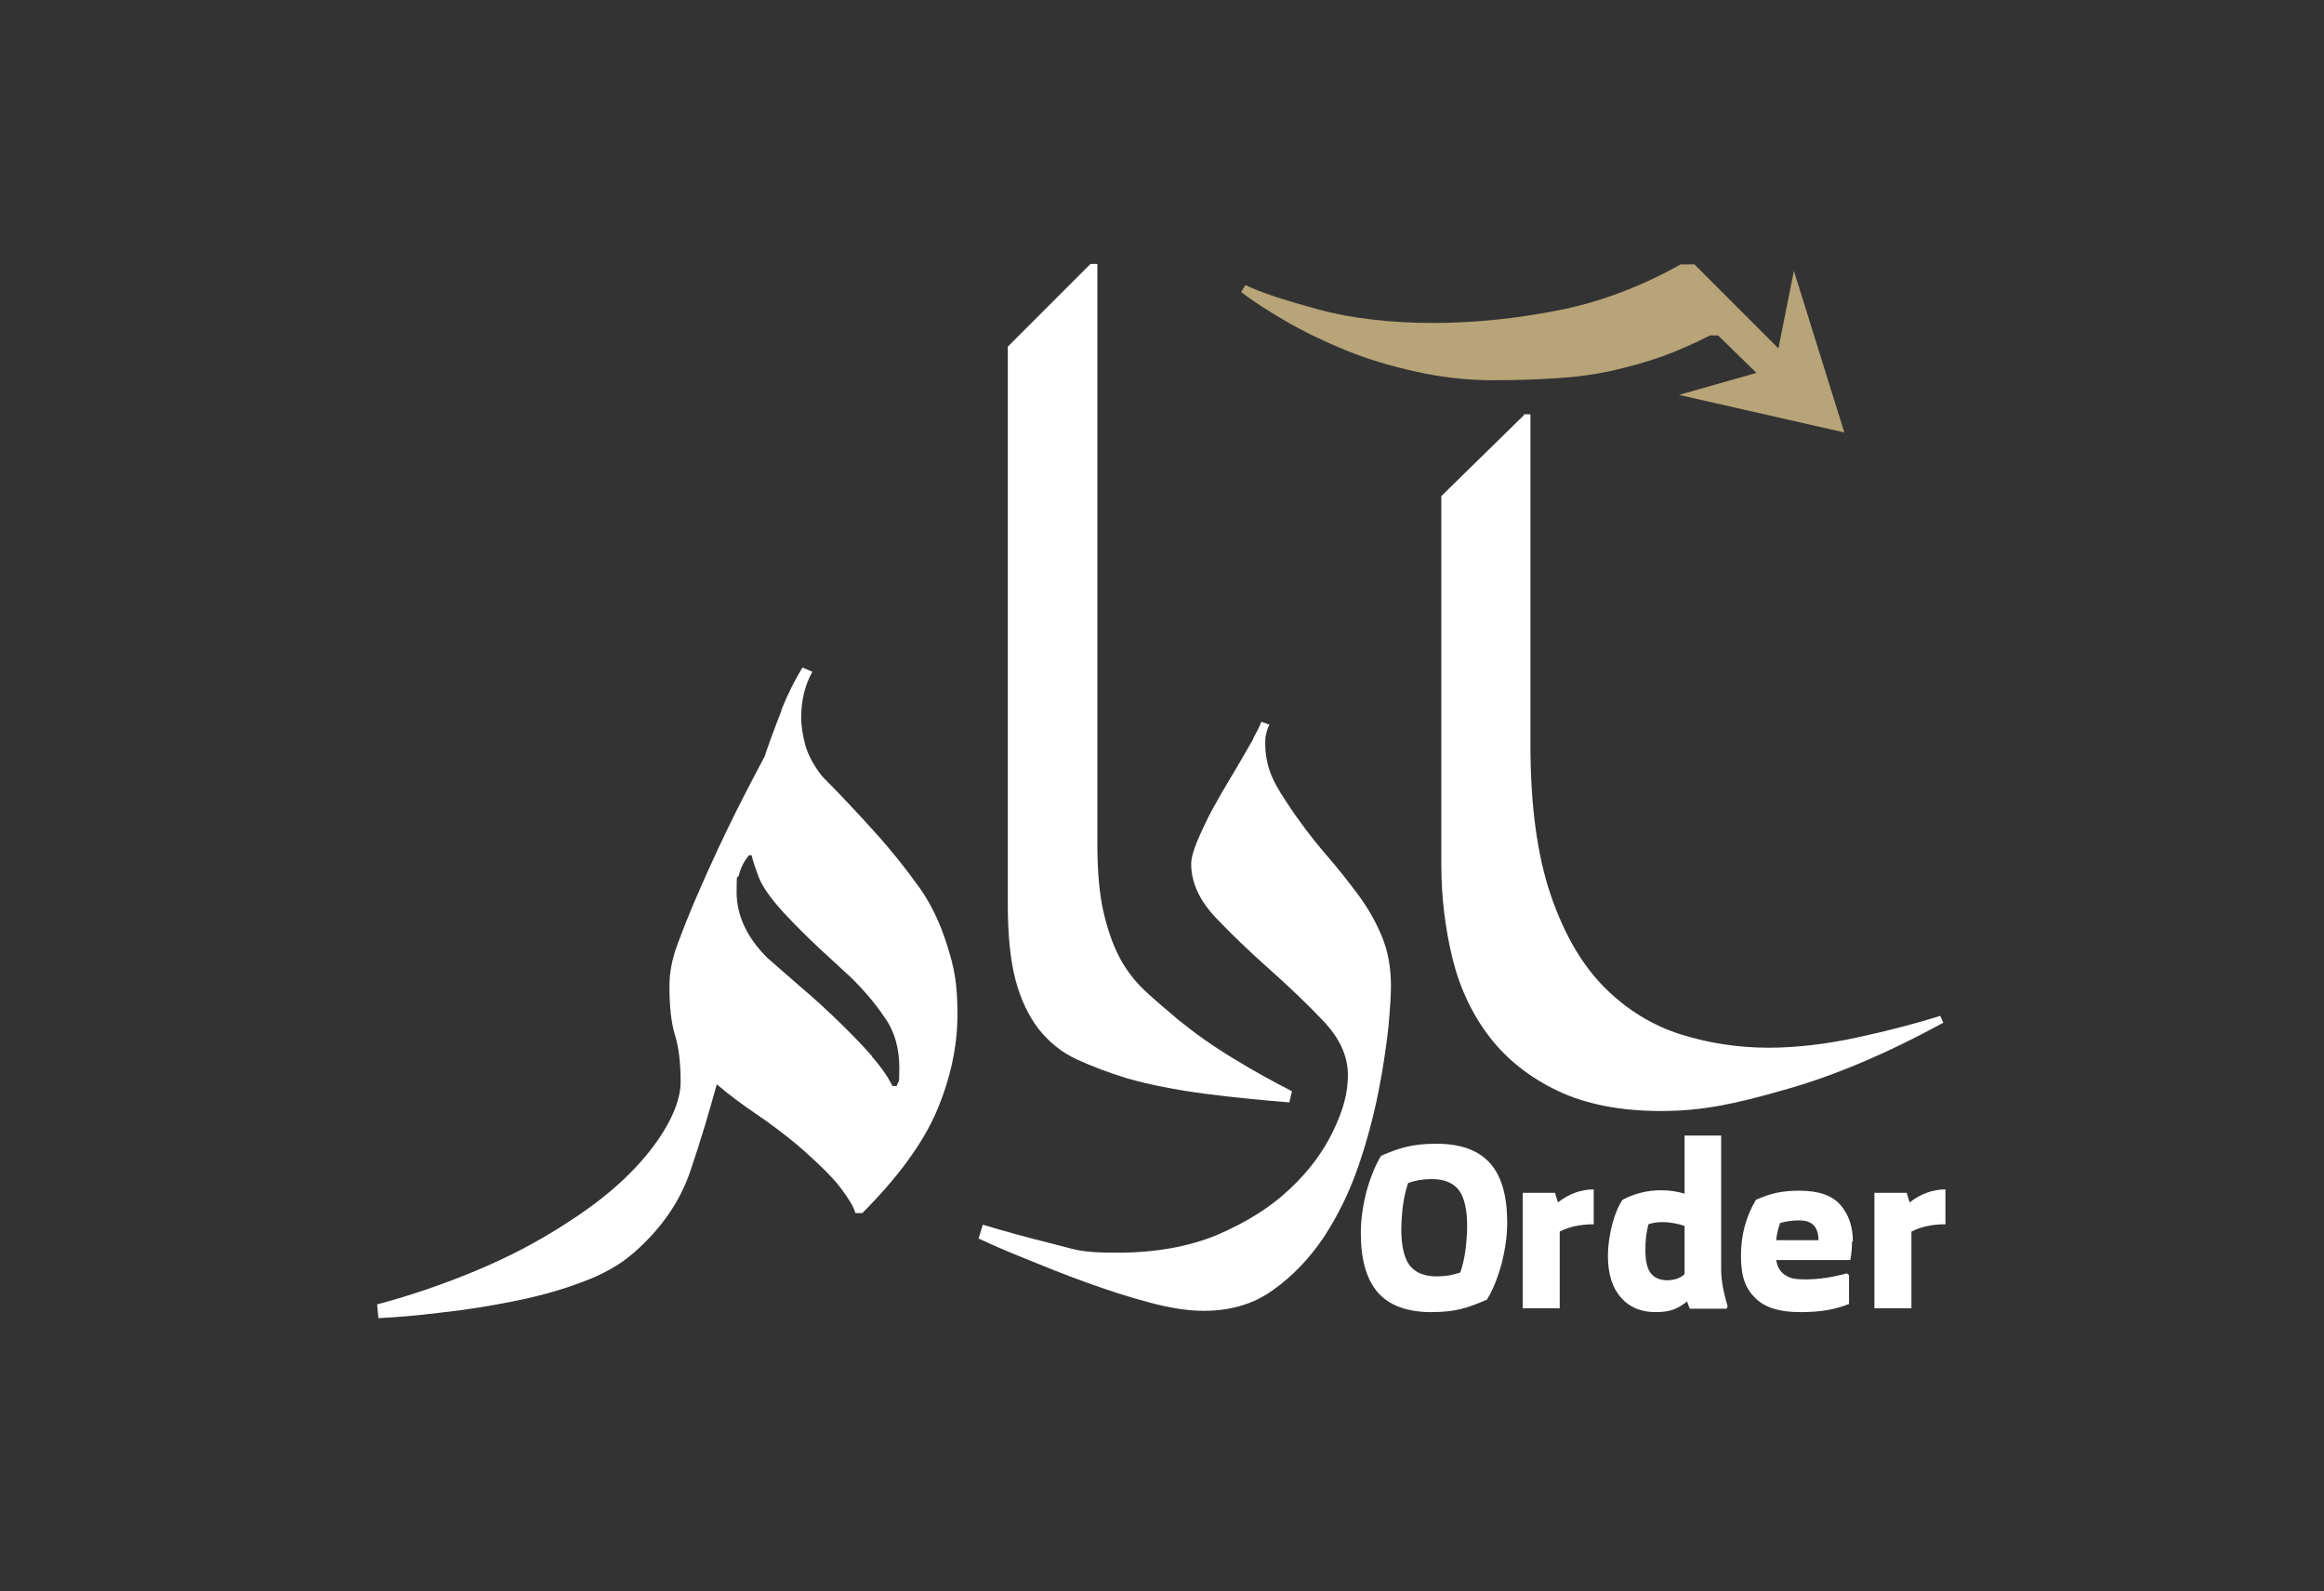
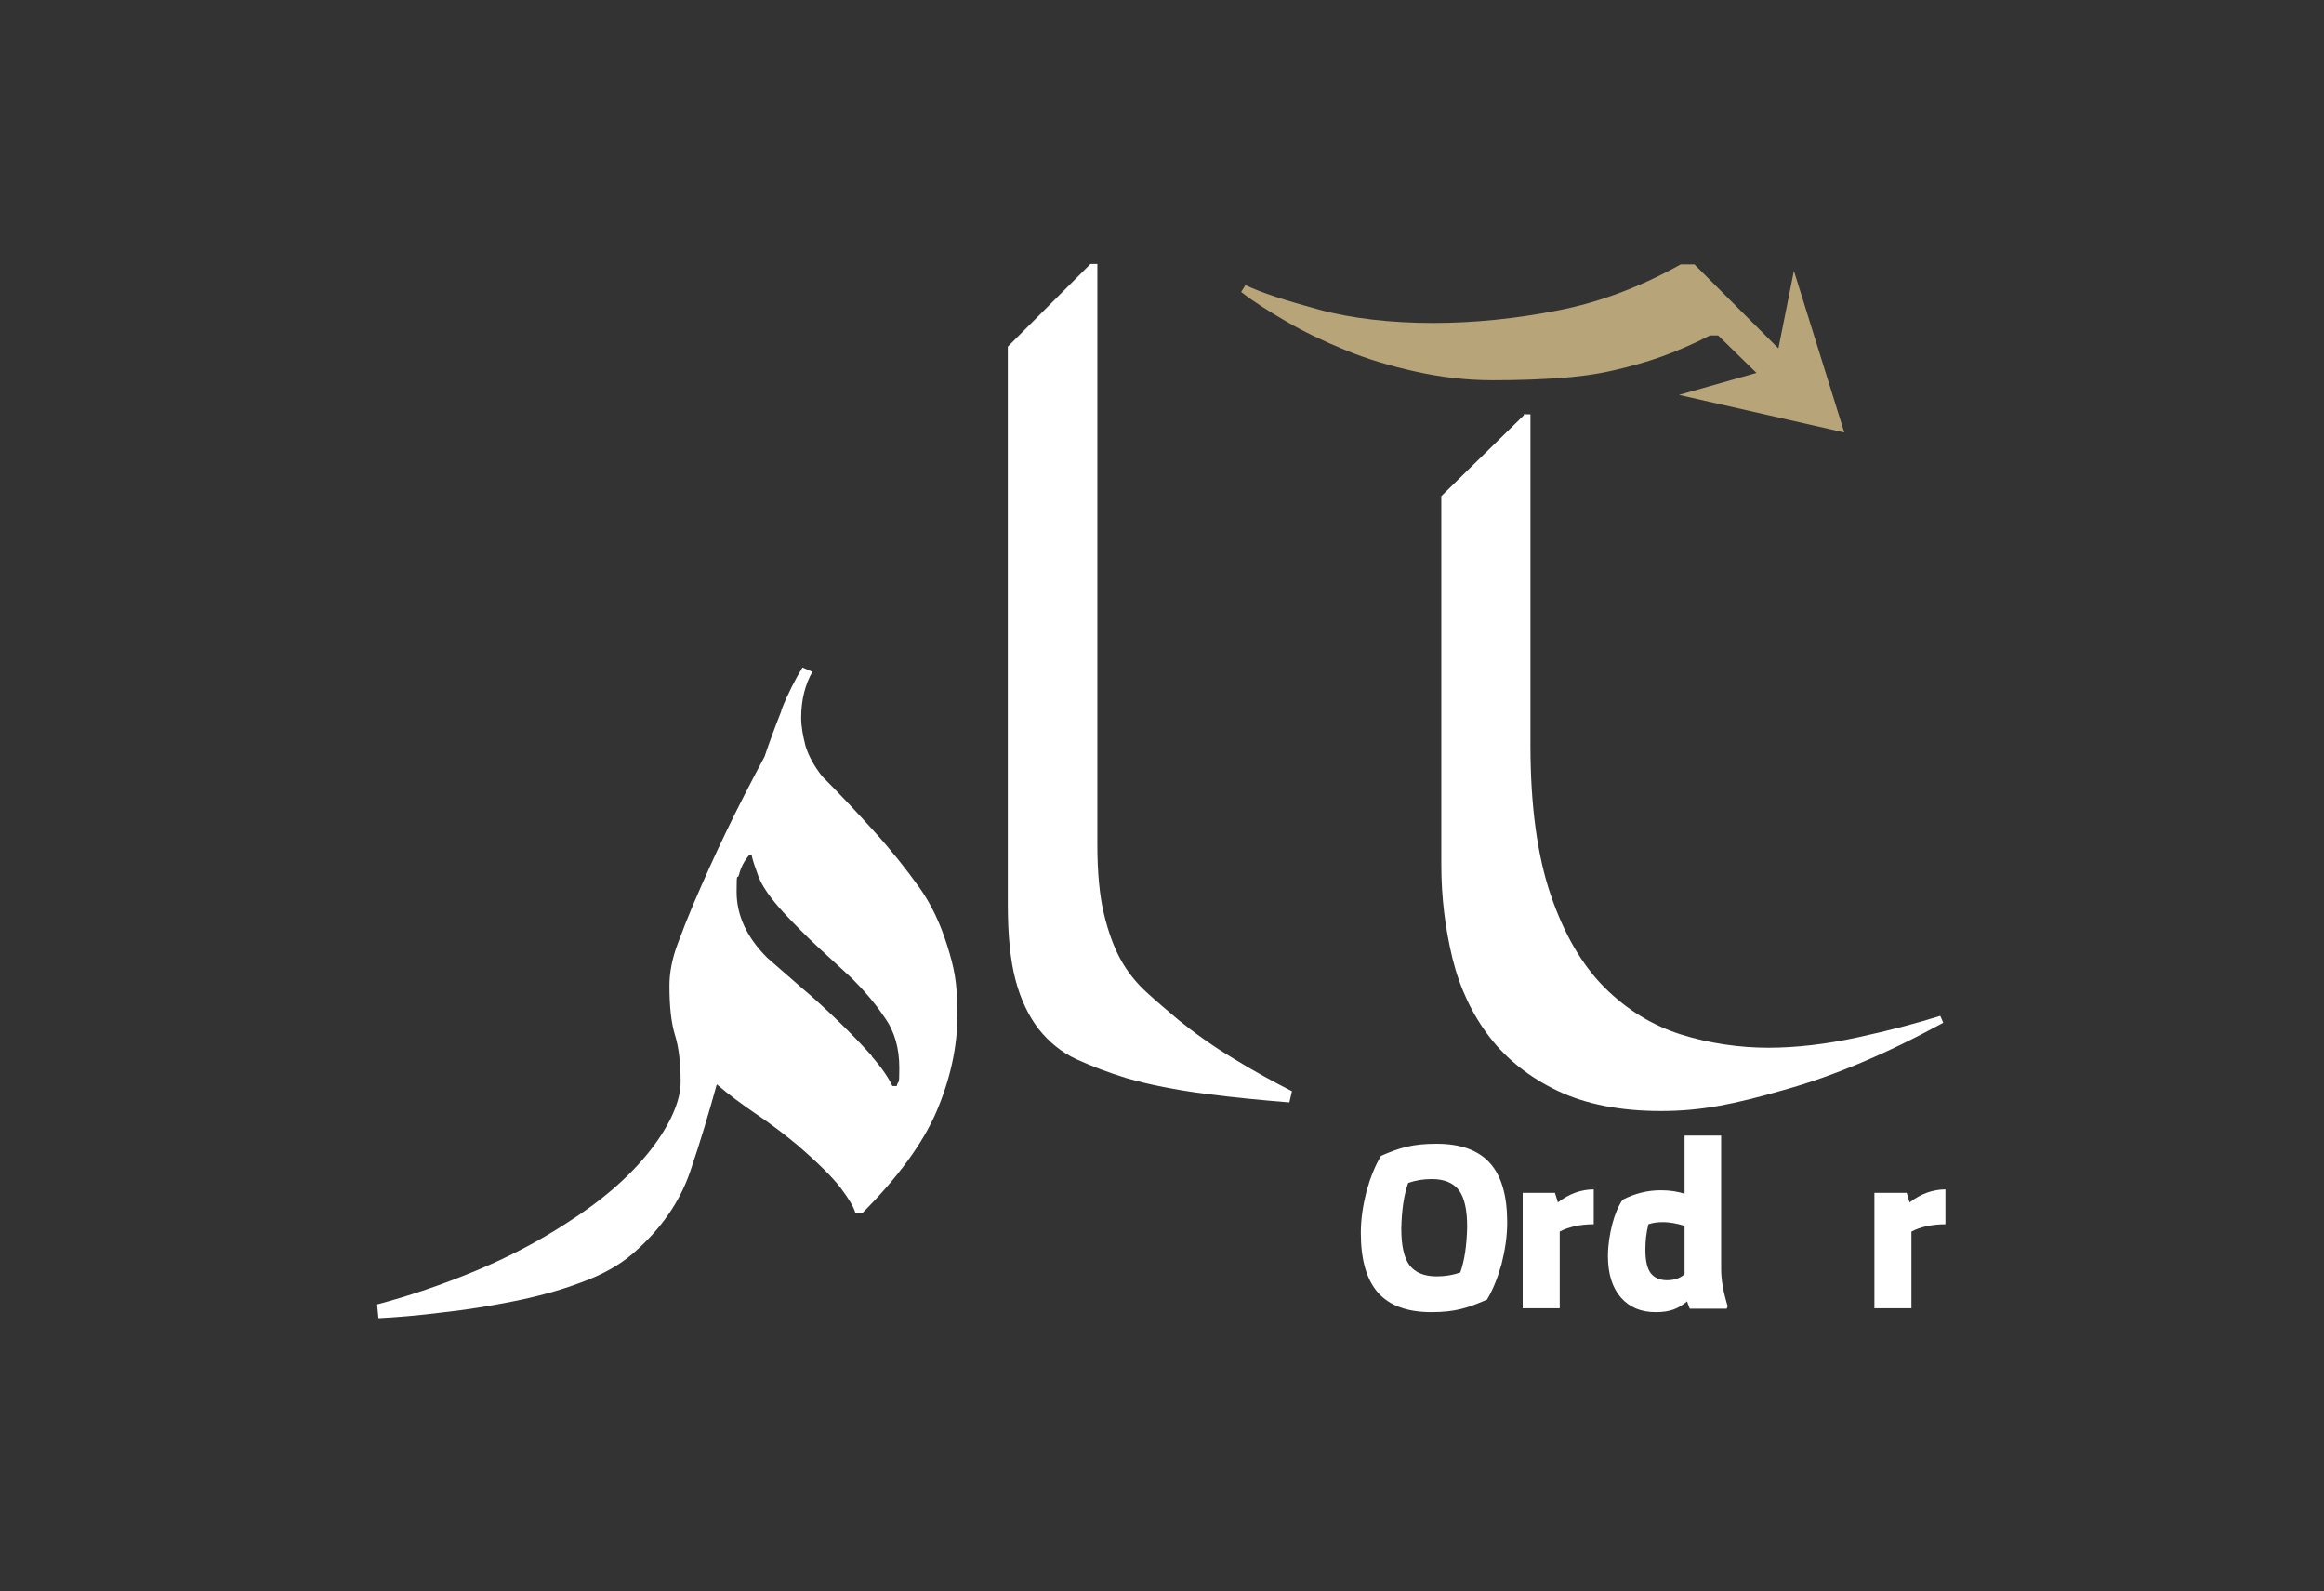
<svg xmlns="http://www.w3.org/2000/svg" width="168" height="115" viewBox="0 0 168 115" fill="none">
  <rect x="0" y="0" width="168" height="115" fill="#333333" stroke="none" />
  <g clip-path="url(#clip0_102_1939)">
    <path d="M63.051 76.339C62.304 75.499 61.495 74.659 60.623 73.819C59.752 72.978 58.849 72.138 57.885 71.329C56.951 70.52 56.142 69.804 55.457 69.213C53.963 67.719 53.248 66.132 53.248 64.451C53.248 62.771 53.31 63.704 53.434 63.175C53.559 62.677 53.808 62.211 54.15 61.806H54.337C54.399 62.148 54.586 62.677 54.835 63.362C55.115 64.078 55.706 64.918 56.64 65.945C57.511 66.879 58.383 67.75 59.223 68.528C60.063 69.306 60.841 70.022 61.588 70.707C62.459 71.578 63.269 72.511 63.953 73.538C64.669 74.534 65.011 75.748 65.011 77.18C65.011 78.611 64.949 77.958 64.825 78.487H64.513C64.233 77.895 63.735 77.148 62.989 76.308M56.484 51.38C56.017 52.563 55.613 53.652 55.27 54.679C54.337 56.422 53.403 58.227 52.532 60.032C51.66 61.837 50.851 63.642 50.105 65.385C49.762 66.194 49.389 67.128 48.984 68.217C48.58 69.306 48.393 70.302 48.393 71.236C48.393 72.729 48.517 73.912 48.797 74.814C49.078 75.717 49.202 76.868 49.202 78.207C49.202 79.545 48.455 81.288 46.992 83.155C45.499 85.053 43.476 86.796 40.924 88.414C38.963 89.69 36.785 90.842 34.389 91.838C31.992 92.833 29.627 93.642 27.262 94.265L27.355 95.261C28.631 95.199 30.156 95.074 31.899 94.856C33.642 94.669 35.384 94.389 37.096 94.047C38.808 93.705 40.457 93.269 42.013 92.678C43.569 92.118 44.814 91.402 45.748 90.593C47.77 88.85 49.14 86.858 49.887 84.68C50.633 82.501 51.256 80.385 51.816 78.362C52.688 79.109 53.652 79.825 54.71 80.541C55.768 81.256 56.702 81.972 57.605 82.719C59.161 84.057 60.219 85.115 60.779 85.862C61.339 86.609 61.712 87.201 61.837 87.667H62.335C64.887 85.115 66.692 82.657 67.688 80.354C68.684 78.02 69.213 75.686 69.213 73.321C69.213 70.956 68.964 69.897 68.466 68.31C67.968 66.723 67.314 65.354 66.505 64.202C65.509 62.802 64.389 61.401 63.175 60.063C61.962 58.725 60.717 57.387 59.441 56.111C58.849 55.364 58.445 54.617 58.227 53.901C58.04 53.154 57.916 52.501 57.916 51.878C57.916 50.602 58.196 49.482 58.725 48.548L58.009 48.237C57.48 49.109 56.951 50.136 56.484 51.318" fill="white" />
    <path d="M78.829 19.077L72.854 25.052V65.385C72.854 67.594 73.04 69.431 73.414 70.831C73.787 72.231 74.348 73.414 75.094 74.379C75.841 75.312 76.744 76.059 77.833 76.557C78.922 77.055 80.136 77.522 81.474 77.927C83.093 78.393 84.991 78.767 87.138 79.047C89.285 79.327 91.308 79.514 93.207 79.669L93.394 78.86C92.055 78.175 90.624 77.397 89.161 76.495C87.667 75.593 86.36 74.659 85.209 73.725C84.4 73.041 83.621 72.387 82.875 71.702C82.128 71.018 81.505 70.24 81.007 69.337C80.51 68.435 80.105 67.314 79.794 66.007C79.483 64.7 79.327 63.02 79.327 60.997V19.077H78.829Z" fill="white" />
-     <path d="M90.561 53.465C90.281 53.932 90.032 54.399 89.752 54.866C89.566 55.208 89.254 55.706 88.85 56.391C88.445 57.075 88.041 57.76 87.636 58.507C87.232 59.254 86.889 60.001 86.578 60.716C86.267 61.463 86.111 62.023 86.111 62.428C86.111 63.766 86.703 65.073 87.885 66.318C89.068 67.563 90.375 68.808 91.775 70.053C93.176 71.297 94.483 72.542 95.665 73.787C96.848 75.032 97.439 76.339 97.439 77.677C97.439 79.015 97.097 80.229 96.381 81.723C95.665 83.217 94.638 84.617 93.238 85.924C91.869 87.231 90.126 88.321 88.041 89.223C85.956 90.094 83.528 90.53 80.758 90.53C77.989 90.53 77.833 90.312 76.059 89.877C74.285 89.441 72.605 88.974 71.049 88.507L70.737 89.503C71.609 89.908 72.729 90.406 74.13 90.966C75.499 91.526 76.962 92.117 78.518 92.677C80.074 93.238 81.599 93.736 83.124 94.14C84.648 94.545 85.924 94.731 87.014 94.731C88.974 94.731 90.655 94.234 92.055 93.207C93.456 92.211 94.669 90.935 95.696 89.41C96.692 87.885 97.532 86.204 98.186 84.306C98.84 82.408 99.306 80.603 99.649 78.891C99.991 77.179 100.209 75.623 100.365 74.254C100.489 72.885 100.551 71.889 100.551 71.266C100.551 69.928 100.333 68.715 99.898 67.688C99.462 66.629 98.902 65.633 98.186 64.669C97.47 63.704 96.661 62.677 95.759 61.65C94.856 60.592 93.922 59.378 92.989 57.947C92.398 57.075 91.993 56.328 91.775 55.675C91.557 55.021 91.464 54.399 91.464 53.808C91.464 53.216 91.495 53.185 91.557 52.936C91.62 52.687 91.682 52.501 91.775 52.376L91.184 52.158C91.059 52.501 90.842 52.905 90.593 53.372" fill="white" />
    <path d="M110.168 30L104.192 35.851V62.49C104.192 64.856 104.472 67.096 105.002 69.275C105.531 71.422 106.433 73.32 107.678 74.939C108.923 76.557 110.572 77.864 112.595 78.829C114.618 79.793 117.108 80.291 120.064 80.291C123.02 80.291 125.386 79.793 128.965 78.766C132.543 77.771 136.371 76.152 140.479 73.912L140.261 73.414C138.581 73.943 136.589 74.472 134.286 74.97C131.983 75.468 129.836 75.717 127.813 75.717C125.79 75.717 123.55 75.406 121.496 74.752C119.442 74.098 117.605 72.978 115.987 71.36C114.369 69.742 113.062 67.501 112.097 64.669C111.132 61.837 110.634 58.227 110.634 53.839V29.938H110.136L110.168 30Z" fill="white" />
    <mask id="mask0_102_1939" style="mask-type:luminance" maskUnits="userSpaceOnUse" x="-85" y="-62" width="338" height="239">
      <path d="M252.016 -61.962H-84.088V176.361H252.016V-61.962Z" fill="white" />
    </mask>
    <g mask="url(#mask0_102_1939)">
      <path d="M133.321 31.245L129.68 19.575L128.56 25.177L122.491 19.108H121.496C118.601 20.726 115.645 21.846 112.595 22.438C109.576 23.029 106.558 23.34 103.601 23.34C100.645 23.34 97.75 23.029 95.354 22.376C92.958 21.722 91.184 21.162 90.032 20.602L89.721 21.1C90.593 21.784 91.682 22.469 92.958 23.216C94.234 23.963 95.665 24.647 97.252 25.301C98.84 25.954 100.52 26.452 102.356 26.857C104.161 27.262 106.029 27.479 107.927 27.479C109.825 27.479 111.257 27.417 112.688 27.324C114.089 27.23 115.427 27.044 116.641 26.764C117.854 26.483 119.006 26.172 120.126 25.768C121.247 25.363 122.398 24.865 123.612 24.243H124.203L126.973 26.95L121.371 28.538L133.29 31.245H133.321Z" fill="#B7A478" />
    </g>
    <path d="M101.889 91.433C101.485 90.873 101.298 90.001 101.298 88.787C101.329 87.449 101.485 86.36 101.796 85.489C102.325 85.302 102.885 85.209 103.508 85.209C104.41 85.209 105.064 85.489 105.468 86.018C105.873 86.578 106.06 87.449 106.06 88.663C106.029 90.001 105.873 91.091 105.562 91.962C105.033 92.149 104.472 92.242 103.85 92.242C102.948 92.242 102.294 91.962 101.889 91.433ZM99.835 83.528C99.4 84.244 99.058 85.115 98.777 86.111C98.528 87.107 98.373 88.103 98.373 89.099C98.373 91.028 98.777 92.46 99.618 93.424C100.458 94.358 101.734 94.825 103.477 94.825C105.219 94.825 106.122 94.514 107.491 93.922C107.927 93.207 108.269 92.335 108.549 91.339C108.798 90.344 108.954 89.348 108.954 88.352C108.954 86.422 108.549 84.991 107.709 84.057C106.869 83.124 105.593 82.657 103.85 82.657C102.107 82.657 101.205 82.937 99.835 83.528Z" fill="white" />
    <path d="M119.317 91.993C119.068 91.651 118.944 91.09 118.944 90.344C118.944 89.597 119.006 89.13 119.161 88.476C119.504 88.352 119.877 88.321 120.251 88.321C120.624 88.321 121.278 88.414 121.776 88.601V92.086C121.433 92.397 120.998 92.522 120.5 92.522C120.002 92.522 119.566 92.335 119.317 91.993ZM121.776 82.065V86.267C121.278 86.111 120.718 86.018 120.064 86.018C119.13 86.018 118.197 86.236 117.294 86.702C116.983 87.169 116.734 87.76 116.547 88.476C116.361 89.223 116.236 89.97 116.236 90.779C116.236 92.055 116.547 93.051 117.17 93.767C117.792 94.483 118.632 94.825 119.691 94.825C120.749 94.825 121.309 94.576 121.962 94.047C121.962 94.078 122.025 94.265 122.149 94.576H124.825L124.888 94.389C124.577 93.362 124.421 92.491 124.421 91.744V82.065H121.745H121.776Z" fill="white" />
    <path d="M138.052 86.92L137.834 86.204H135.5V94.545H138.176V89.005C138.83 88.663 139.67 88.476 140.635 88.476V85.956C139.732 85.956 138.861 86.267 138.052 86.889" fill="white" />
    <path d="M112.626 86.92L112.408 86.204H110.074V94.545H112.751V89.005C113.404 88.663 114.244 88.476 115.209 88.476V85.956C114.307 85.956 113.435 86.267 112.626 86.889" fill="white" />
-     <path d="M133.944 89.721C133.944 88.632 133.633 87.76 133.041 87.076C132.45 86.391 131.454 86.049 130.085 86.049C128.716 86.049 127.969 86.267 126.942 86.702C126.195 87.947 125.852 89.285 125.852 90.779C125.852 92.273 126.195 93.144 126.911 93.829C127.595 94.514 128.684 94.825 130.147 94.825C131.61 94.825 132.668 94.638 133.664 94.234V92.148L133.508 92.024C132.481 92.304 131.485 92.46 130.521 92.46C129.556 92.46 129.338 92.335 128.996 92.117C128.684 91.9 128.467 91.526 128.404 91.059H133.757C133.85 90.593 133.882 90.126 133.882 89.721H133.944ZM128.404 89.628C128.435 89.223 128.529 88.819 128.684 88.383C129.12 88.258 129.587 88.196 130.085 88.196C130.987 88.196 131.454 88.663 131.454 89.628H128.404Z" fill="white" />
  </g>
  <defs>
    <clipPath id="clip0_102_1939">
      <rect width="167.928" height="114.4" fill="white" />
    </clipPath>
  </defs>
</svg>